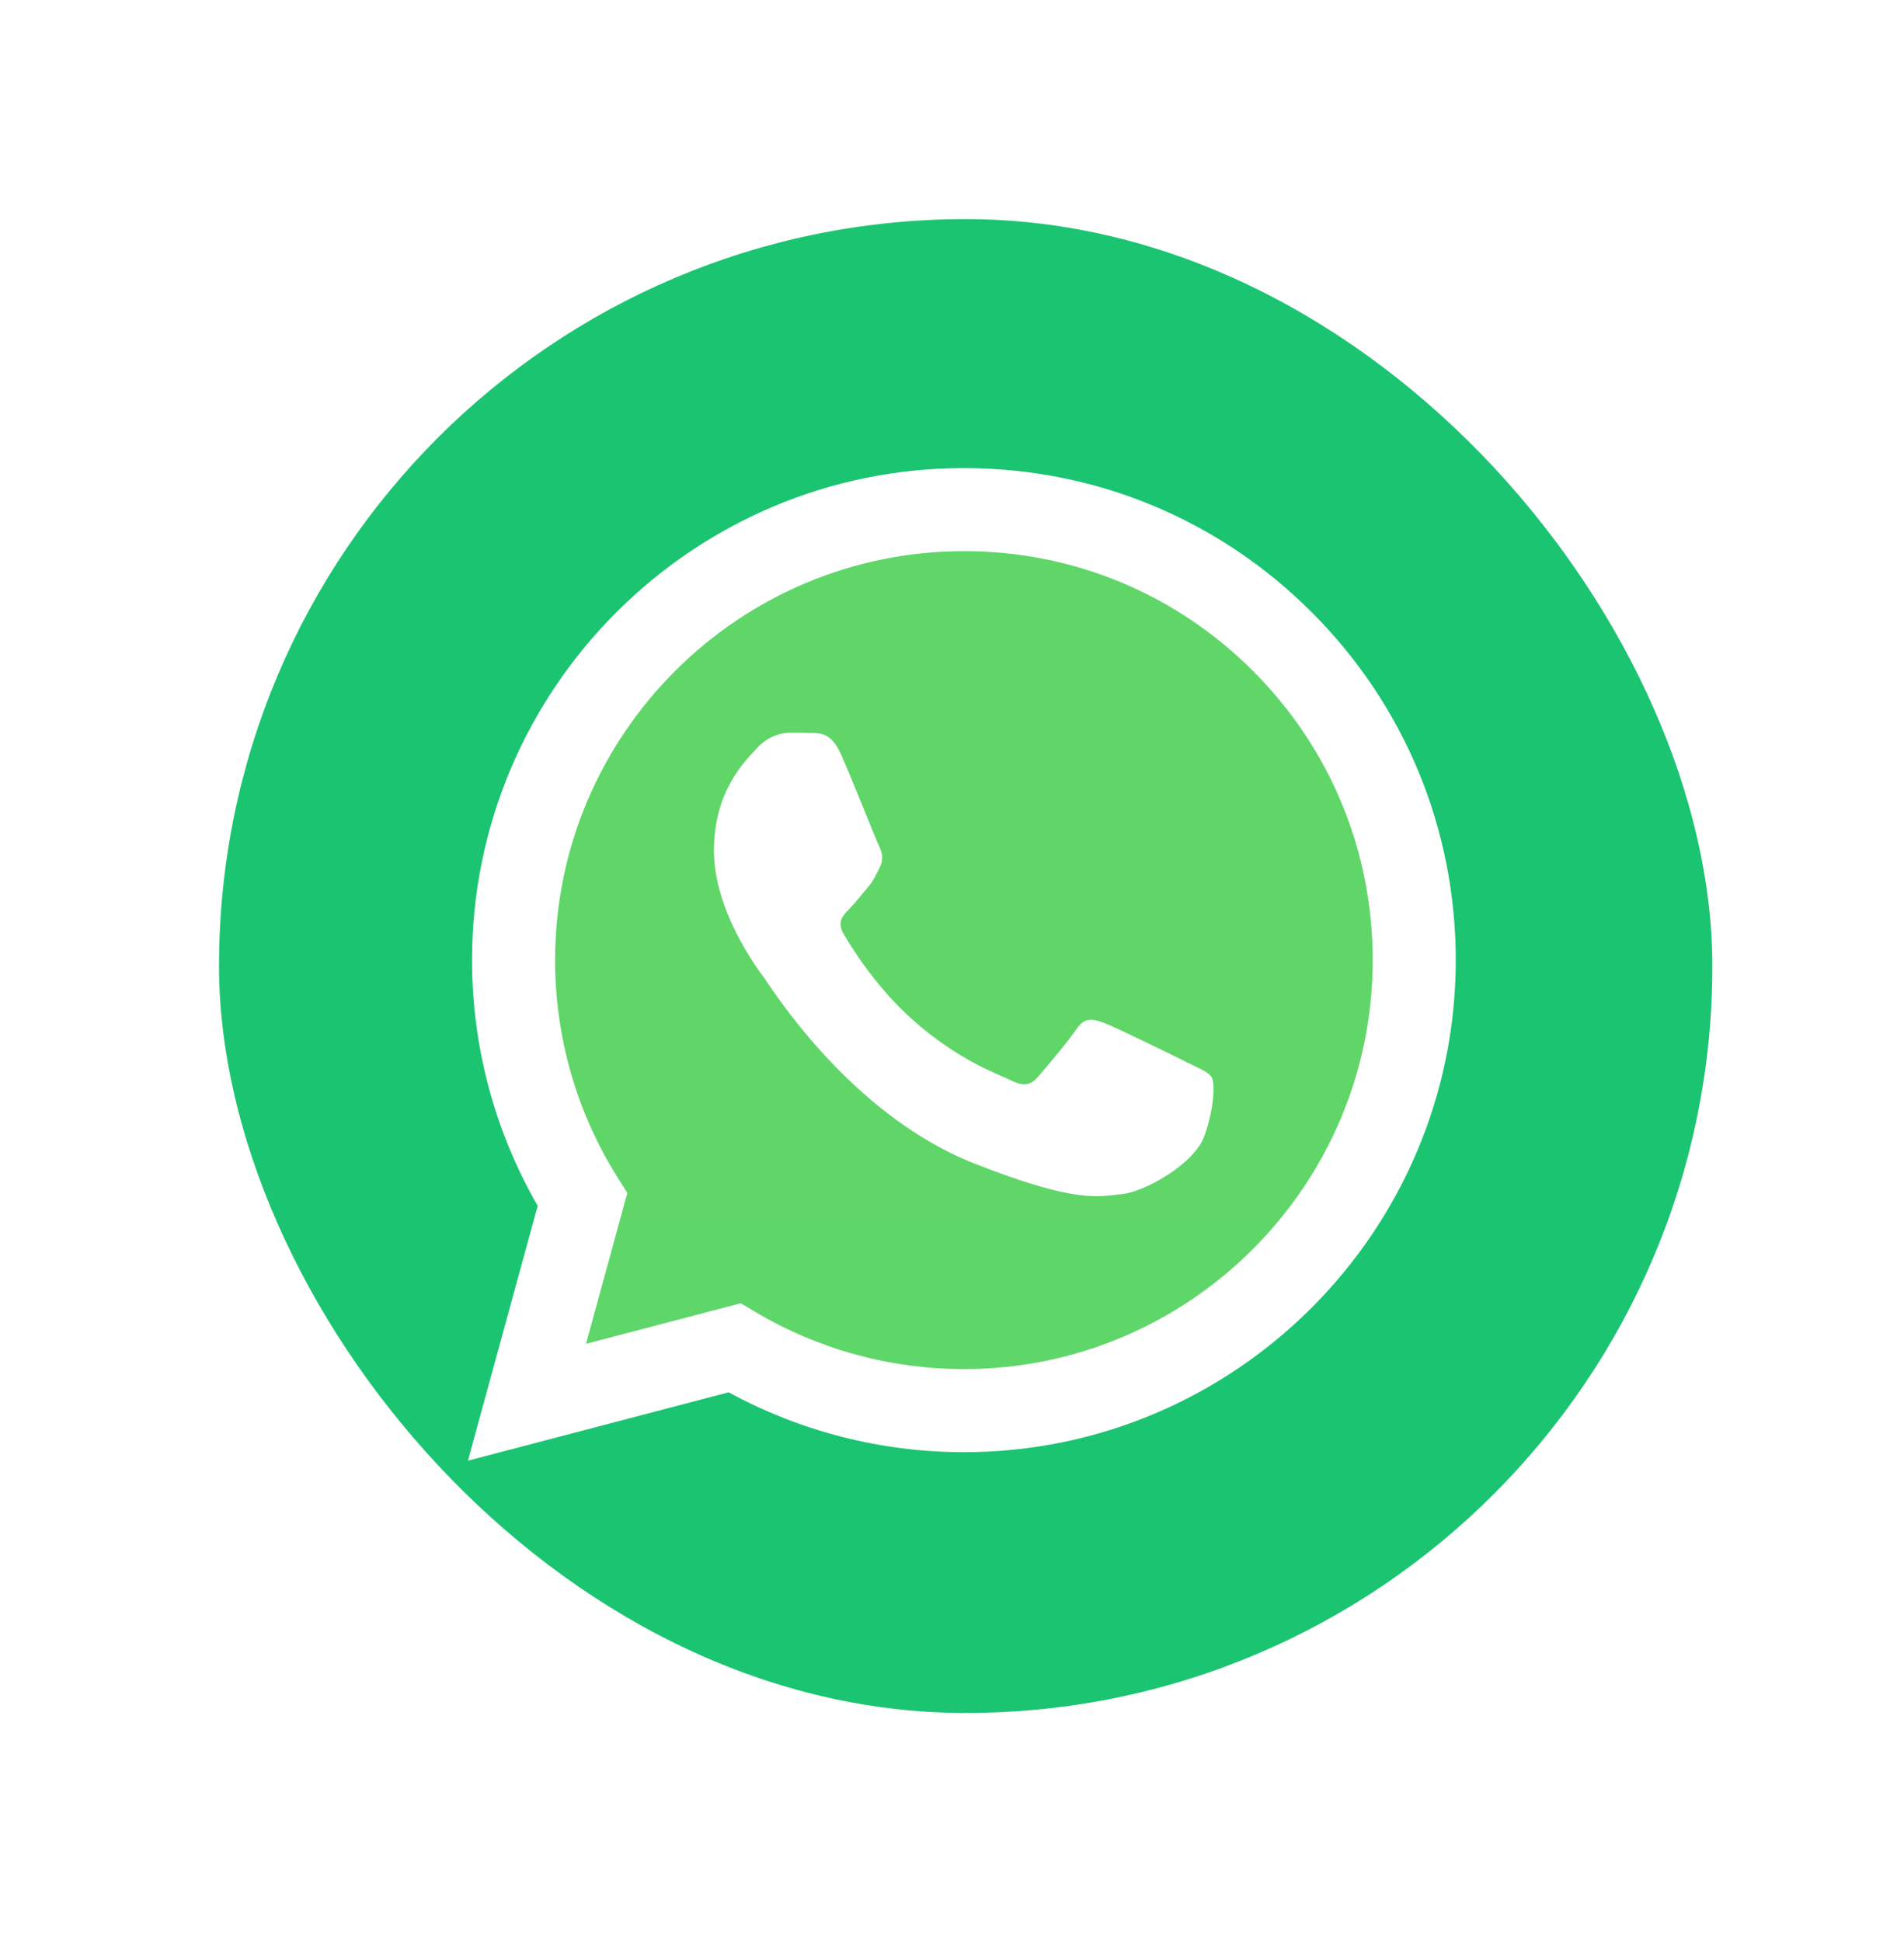
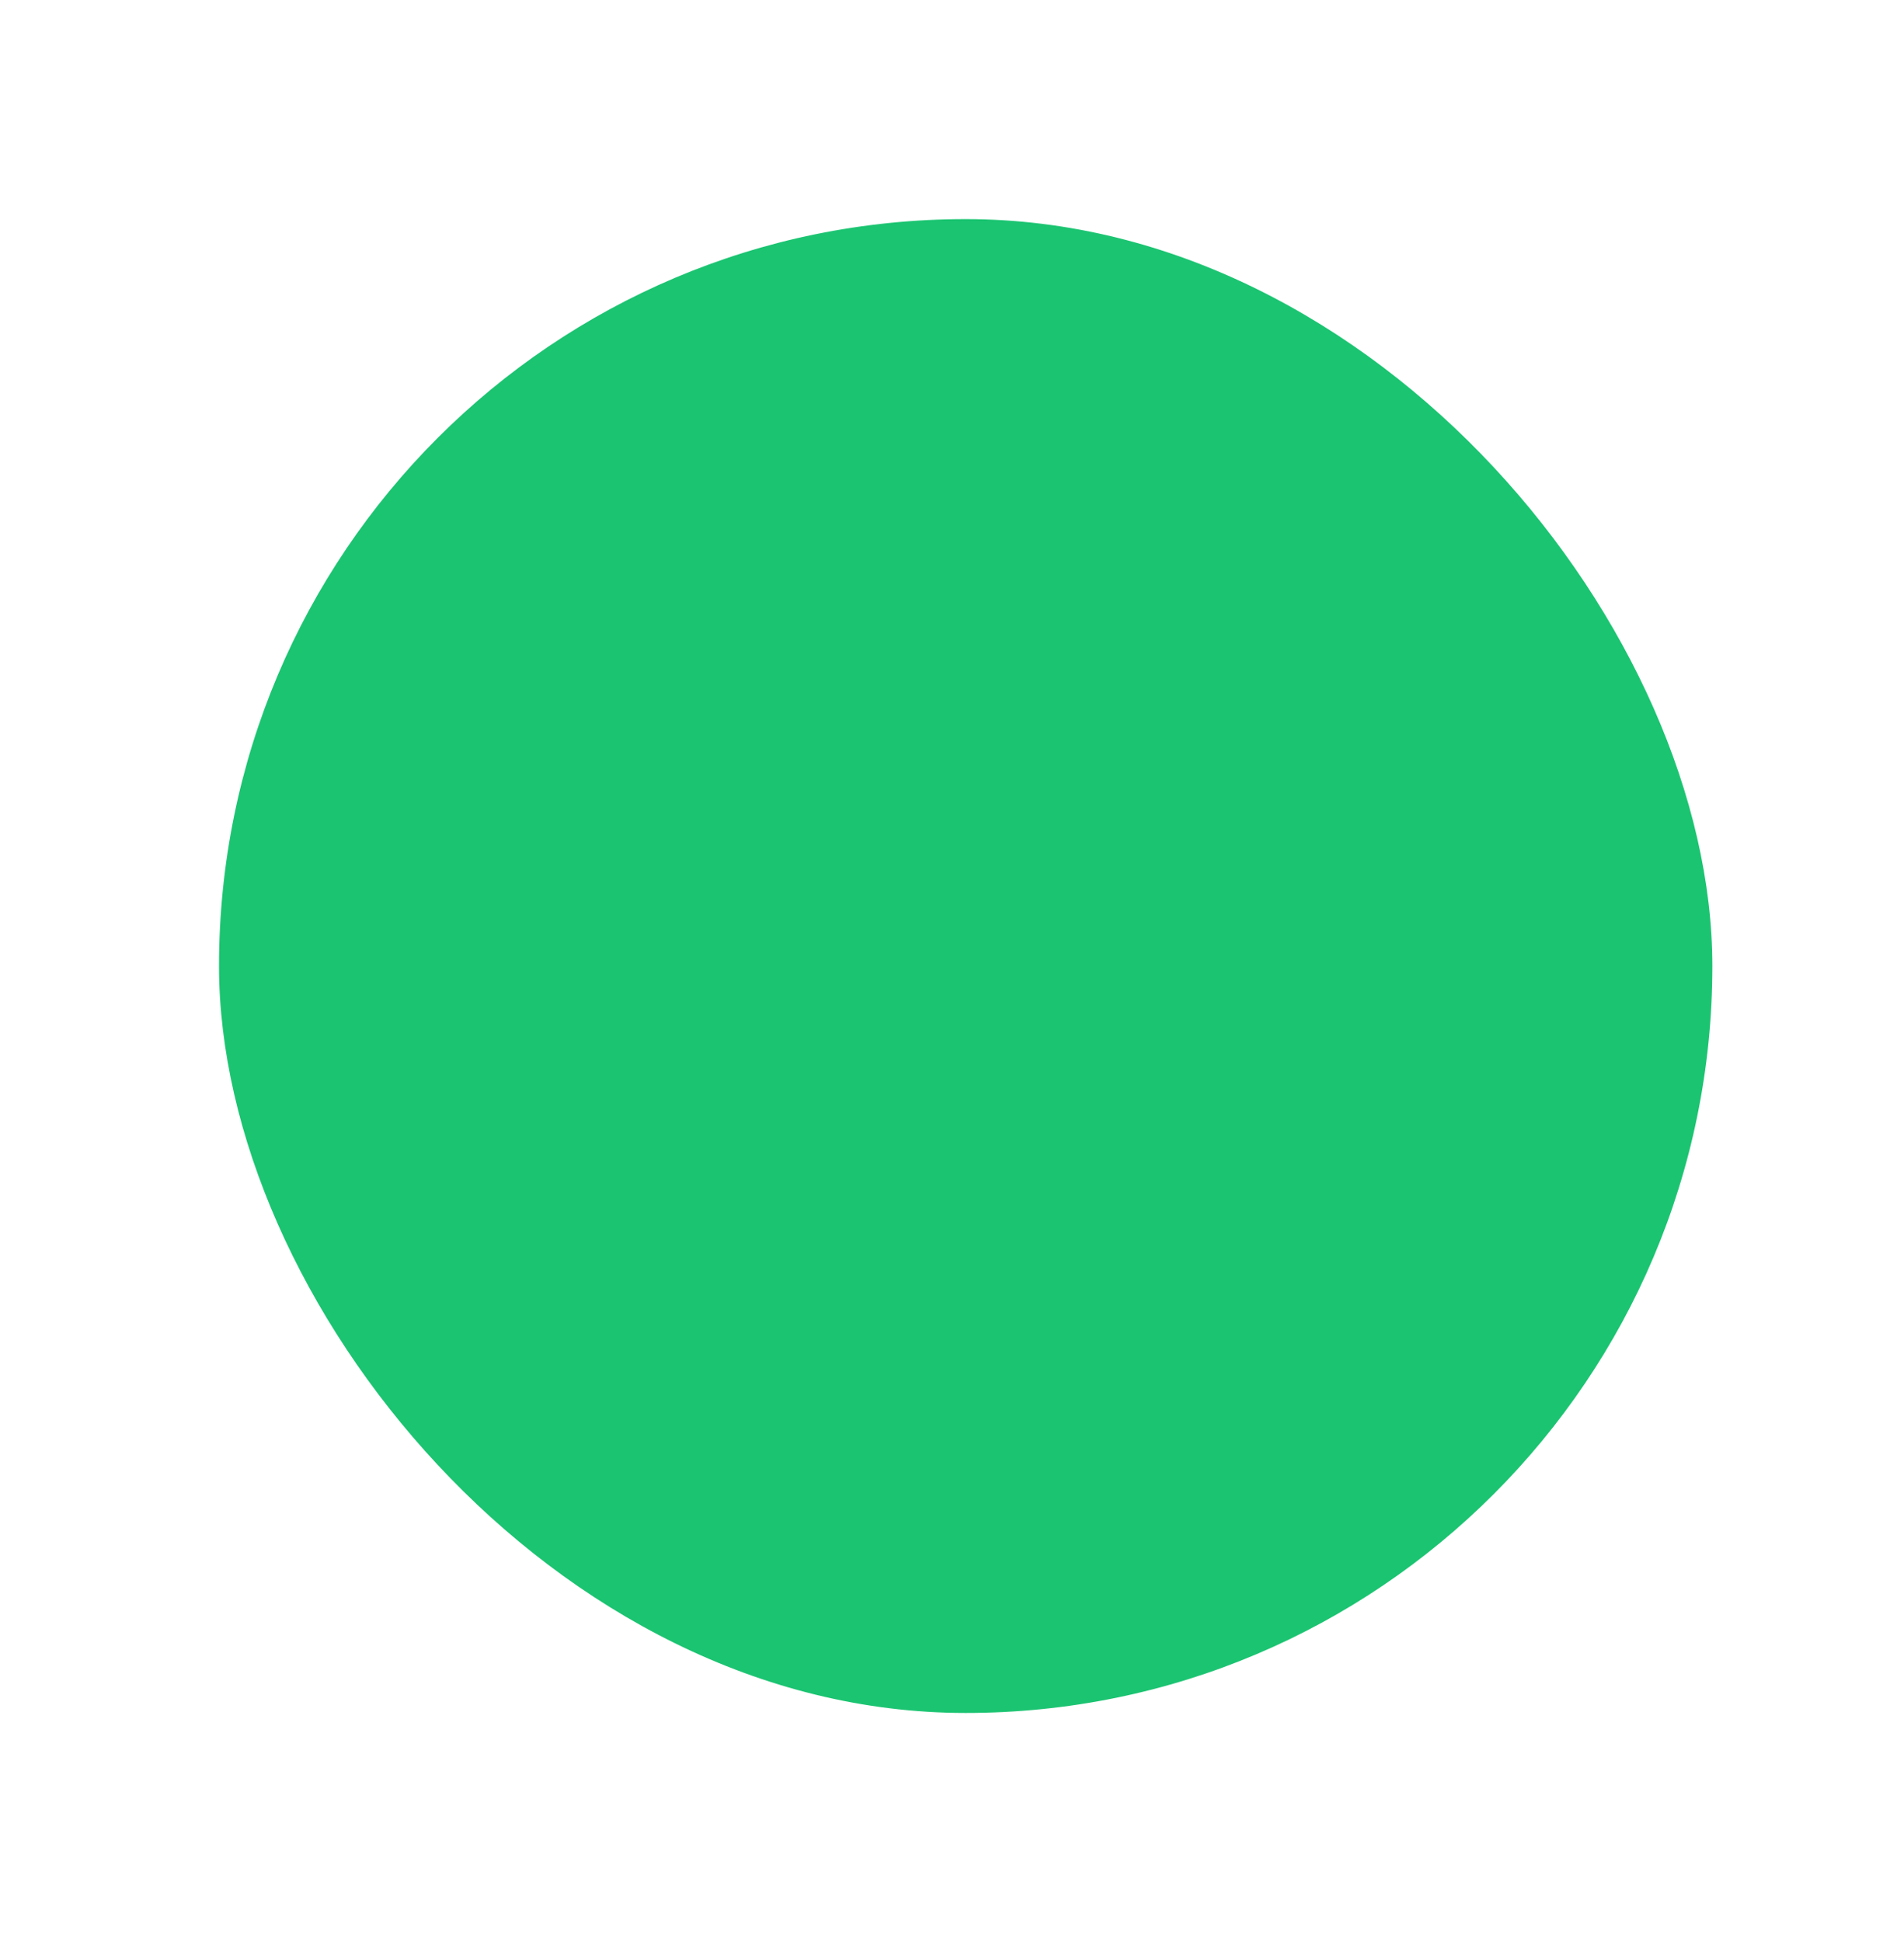
<svg xmlns="http://www.w3.org/2000/svg" width="102" height="104" viewBox="0 0 102 104" fill="none">
  <g filter="url(#filter0_d_266_11419)">
    <rect x="11.733" y="11.067" width="80" height="80" rx="40" fill="#1BC471" />
    <g clip-path="url(#clip0_266_11419)">
-       <path d="M26.196 50.748C26.195 55.228 27.365 59.604 29.592 63.461L25.983 76.637L39.468 73.101C43.197 75.132 47.376 76.196 51.623 76.196H51.634C65.652 76.196 77.064 64.789 77.07 50.767C77.073 43.973 74.429 37.584 69.626 32.778C64.824 27.972 58.438 25.323 51.633 25.32C37.612 25.32 26.202 36.727 26.196 50.748" fill="url(#paint0_linear_266_11419)" />
      <path d="M25.288 50.739C25.287 55.381 26.5 59.913 28.805 63.908L25.067 77.557L39.035 73.894C42.884 75.993 47.217 77.099 51.626 77.101H51.638C66.159 77.101 77.981 65.283 77.987 50.76C77.989 43.722 75.251 37.103 70.276 32.125C65.301 27.146 58.686 24.403 51.638 24.4C37.114 24.4 25.294 36.216 25.288 50.739ZM33.607 63.22L33.085 62.392C30.893 58.906 29.735 54.877 29.737 50.741C29.742 38.669 39.566 28.849 51.646 28.849C57.496 28.851 62.994 31.131 67.129 35.269C71.264 39.407 73.54 44.908 73.538 50.759C73.533 62.83 63.708 72.652 51.638 72.652H51.629C47.699 72.65 43.844 71.594 40.482 69.6L39.682 69.126L31.393 71.299L33.607 63.22Z" fill="url(#paint1_linear_266_11419)" />
      <path d="M45.052 39.728C44.558 38.631 44.039 38.609 43.57 38.59C43.186 38.574 42.747 38.575 42.309 38.575C41.869 38.575 41.156 38.74 40.553 39.398C39.949 40.057 38.248 41.65 38.248 44.889C38.248 48.128 40.608 51.259 40.937 51.698C41.266 52.137 45.491 58.997 52.183 61.636C57.745 63.829 58.877 63.393 60.084 63.283C61.291 63.173 63.979 61.691 64.527 60.153C65.076 58.616 65.076 57.298 64.912 57.023C64.747 56.749 64.308 56.584 63.65 56.255C62.991 55.926 59.754 54.333 59.151 54.113C58.547 53.894 58.108 53.784 57.669 54.443C57.23 55.101 55.969 56.584 55.585 57.023C55.201 57.463 54.817 57.518 54.159 57.189C53.5 56.858 51.38 56.164 48.864 53.921C46.907 52.176 45.586 50.021 45.202 49.362C44.817 48.704 45.16 48.347 45.49 48.019C45.786 47.724 46.149 47.25 46.479 46.866C46.807 46.481 46.916 46.207 47.136 45.768C47.356 45.328 47.246 44.944 47.081 44.615C46.916 44.285 45.637 41.029 45.052 39.728Z" fill="white" />
    </g>
  </g>
  <defs>
    <filter id="filter0_d_266_11419" x="6.48499e-05" y="-1.65105e-05" width="103.467" height="103.467" filterUnits="userSpaceOnUse" color-interpolation-filters="sRGB">
      <feFlood flood-opacity="0" result="BackgroundImageFix" />
      <feColorMatrix in="SourceAlpha" type="matrix" values="0 0 0 0 0 0 0 0 0 0 0 0 0 0 0 0 0 0 127 0" result="hardAlpha" />
      <feMorphology radius="4" operator="dilate" in="SourceAlpha" result="effect1_dropShadow_266_11419" />
      <feOffset dy="0.667" />
      <feGaussianBlur stdDeviation="3.867" />
      <feComposite in2="hardAlpha" operator="out" />
      <feColorMatrix type="matrix" values="0 0 0 0 0 0 0 0 0 0 0 0 0 0 0 0 0 0 0.1 0" />
      <feBlend mode="normal" in2="BackgroundImageFix" result="effect1_dropShadow_266_11419" />
      <feBlend mode="normal" in="SourceGraphic" in2="effect1_dropShadow_266_11419" result="shape" />
    </filter>
    <linearGradient id="paint0_linear_266_11419" x1="2580.33" y1="5157" x2="2580.33" y2="25.32" gradientUnits="userSpaceOnUse">
      <stop stop-color="#1FAF38" />
      <stop offset="1" stop-color="#60D669" />
    </linearGradient>
    <linearGradient id="paint1_linear_266_11419" x1="2671.06" y1="5340.1" x2="2671.06" y2="24.4" gradientUnits="userSpaceOnUse">
      <stop stop-color="#F9F9F9" />
      <stop offset="1" stop-color="white" />
    </linearGradient>
    <clipPath id="clip0_266_11419">
-       <rect width="52.92" height="53.333" fill="white" transform="translate(25.067 24.4)" />
-     </clipPath>
+       </clipPath>
  </defs>
</svg>